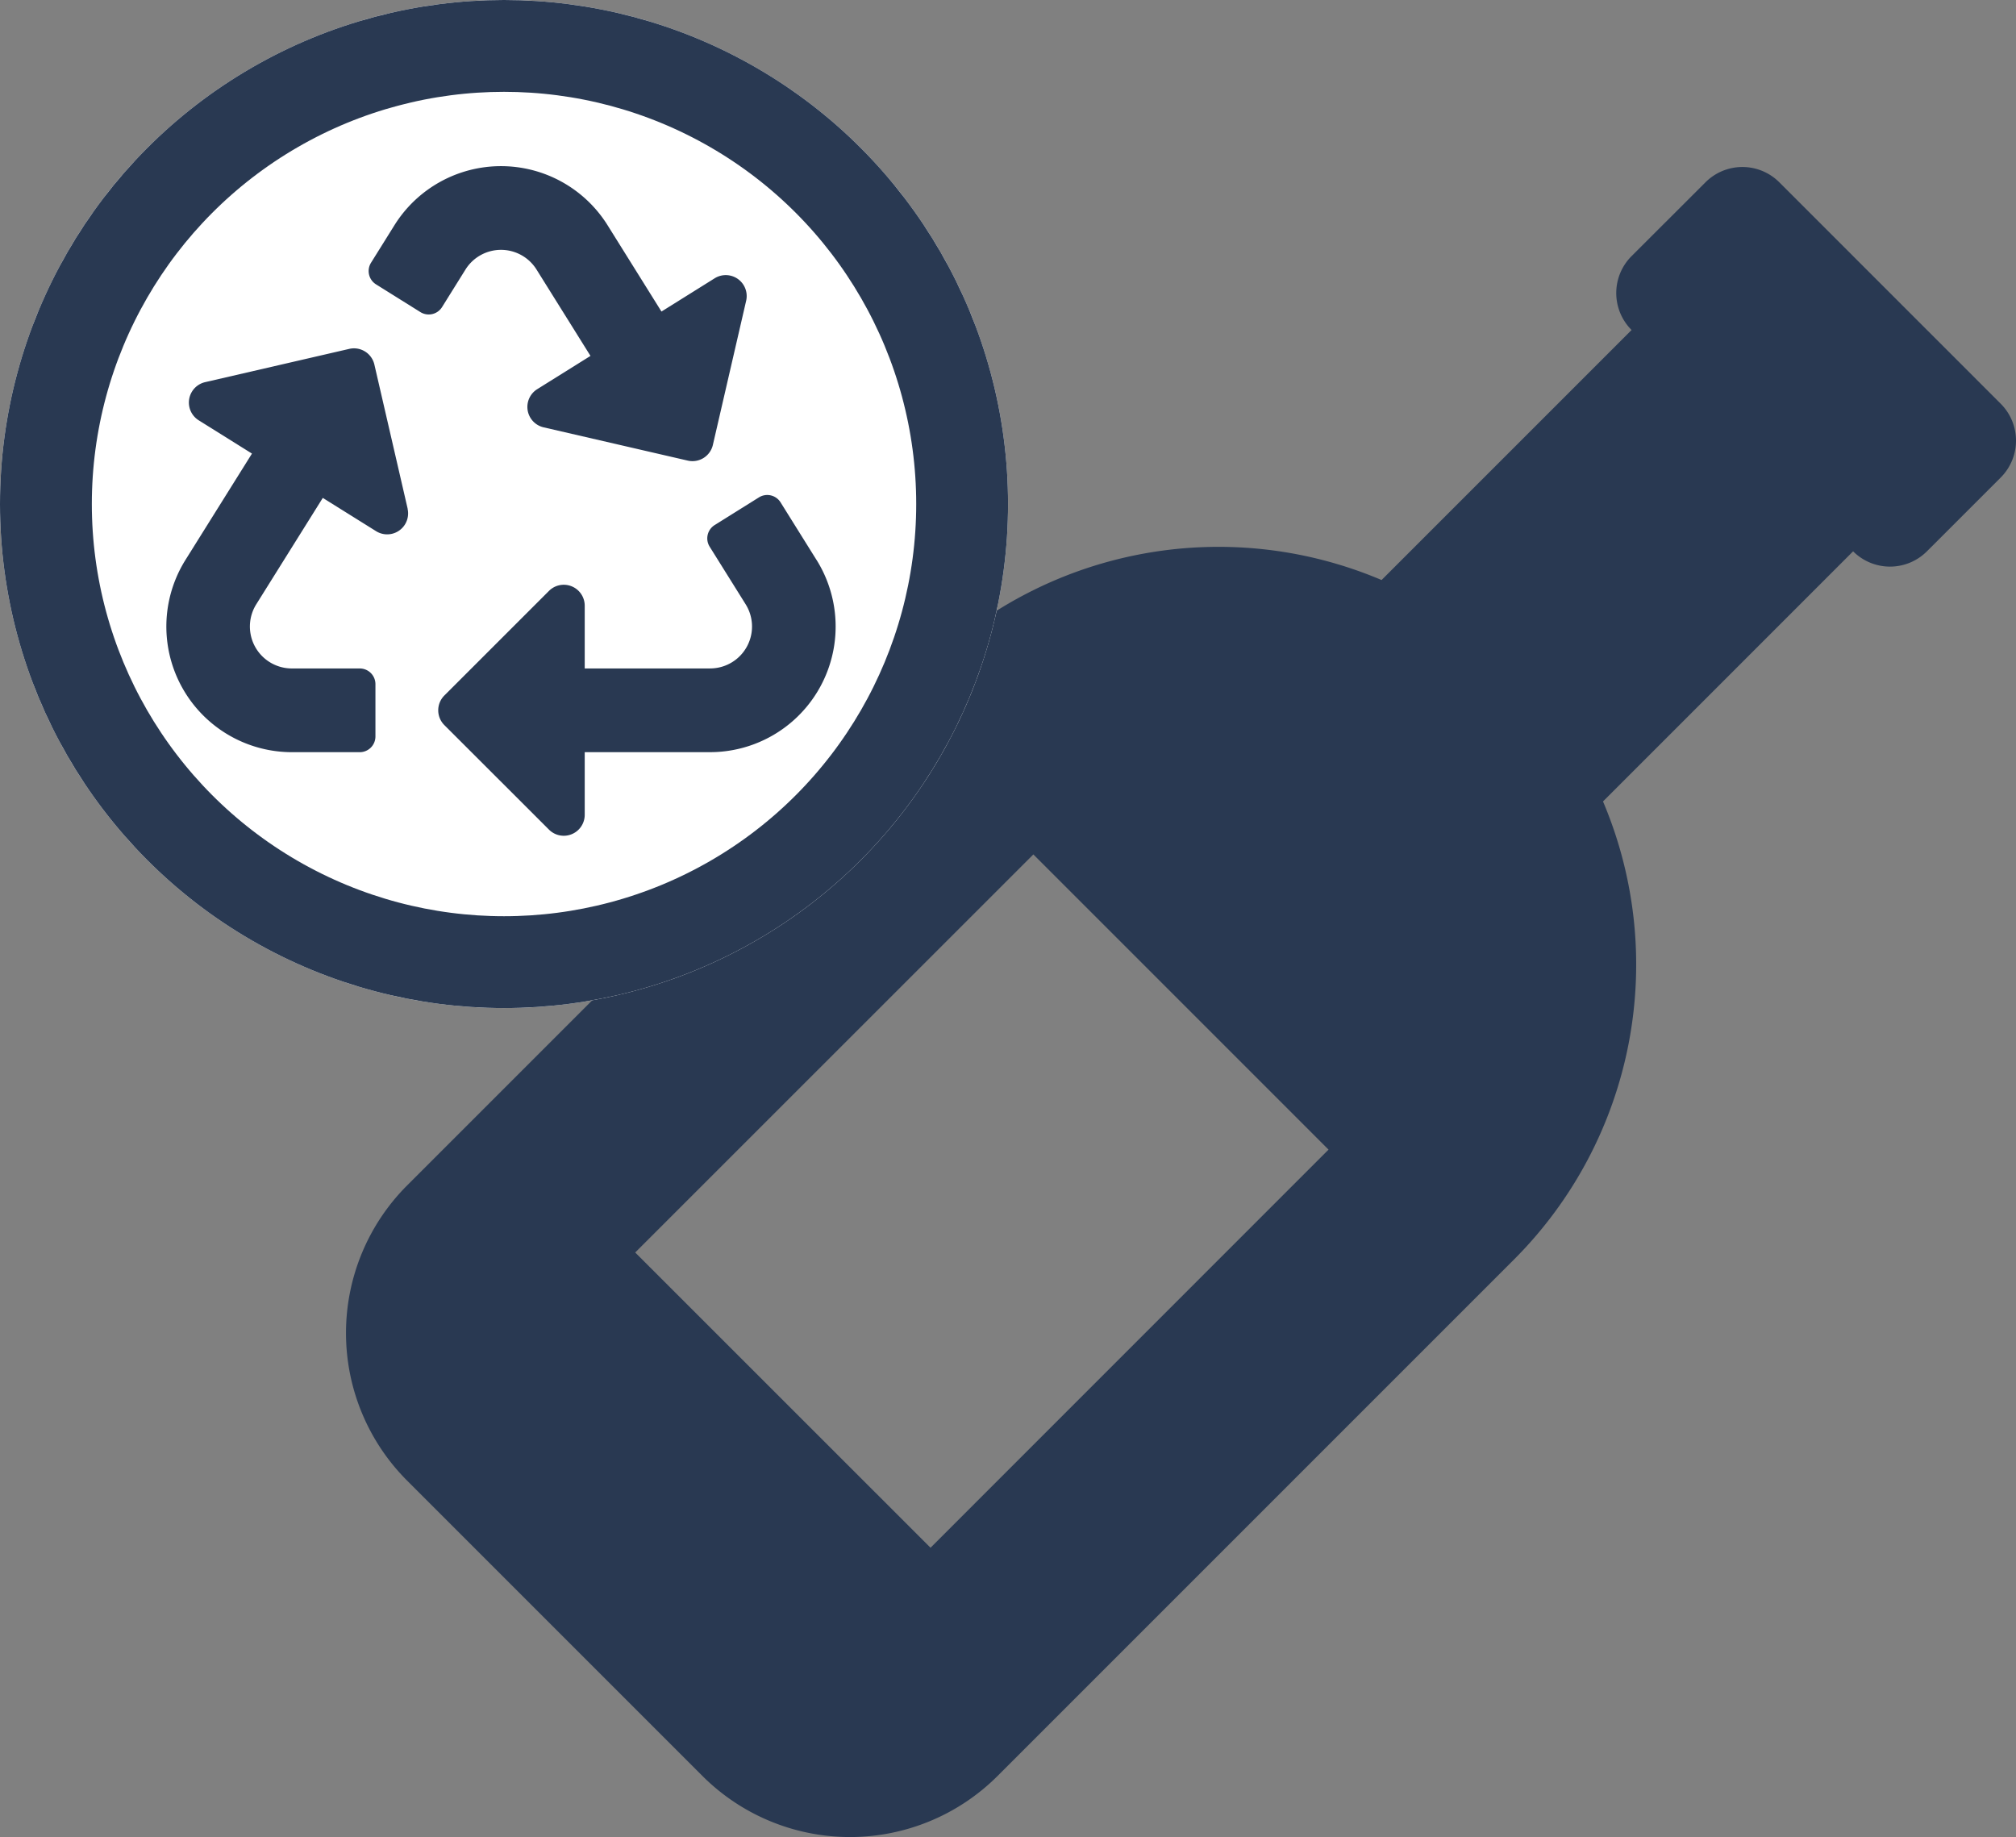
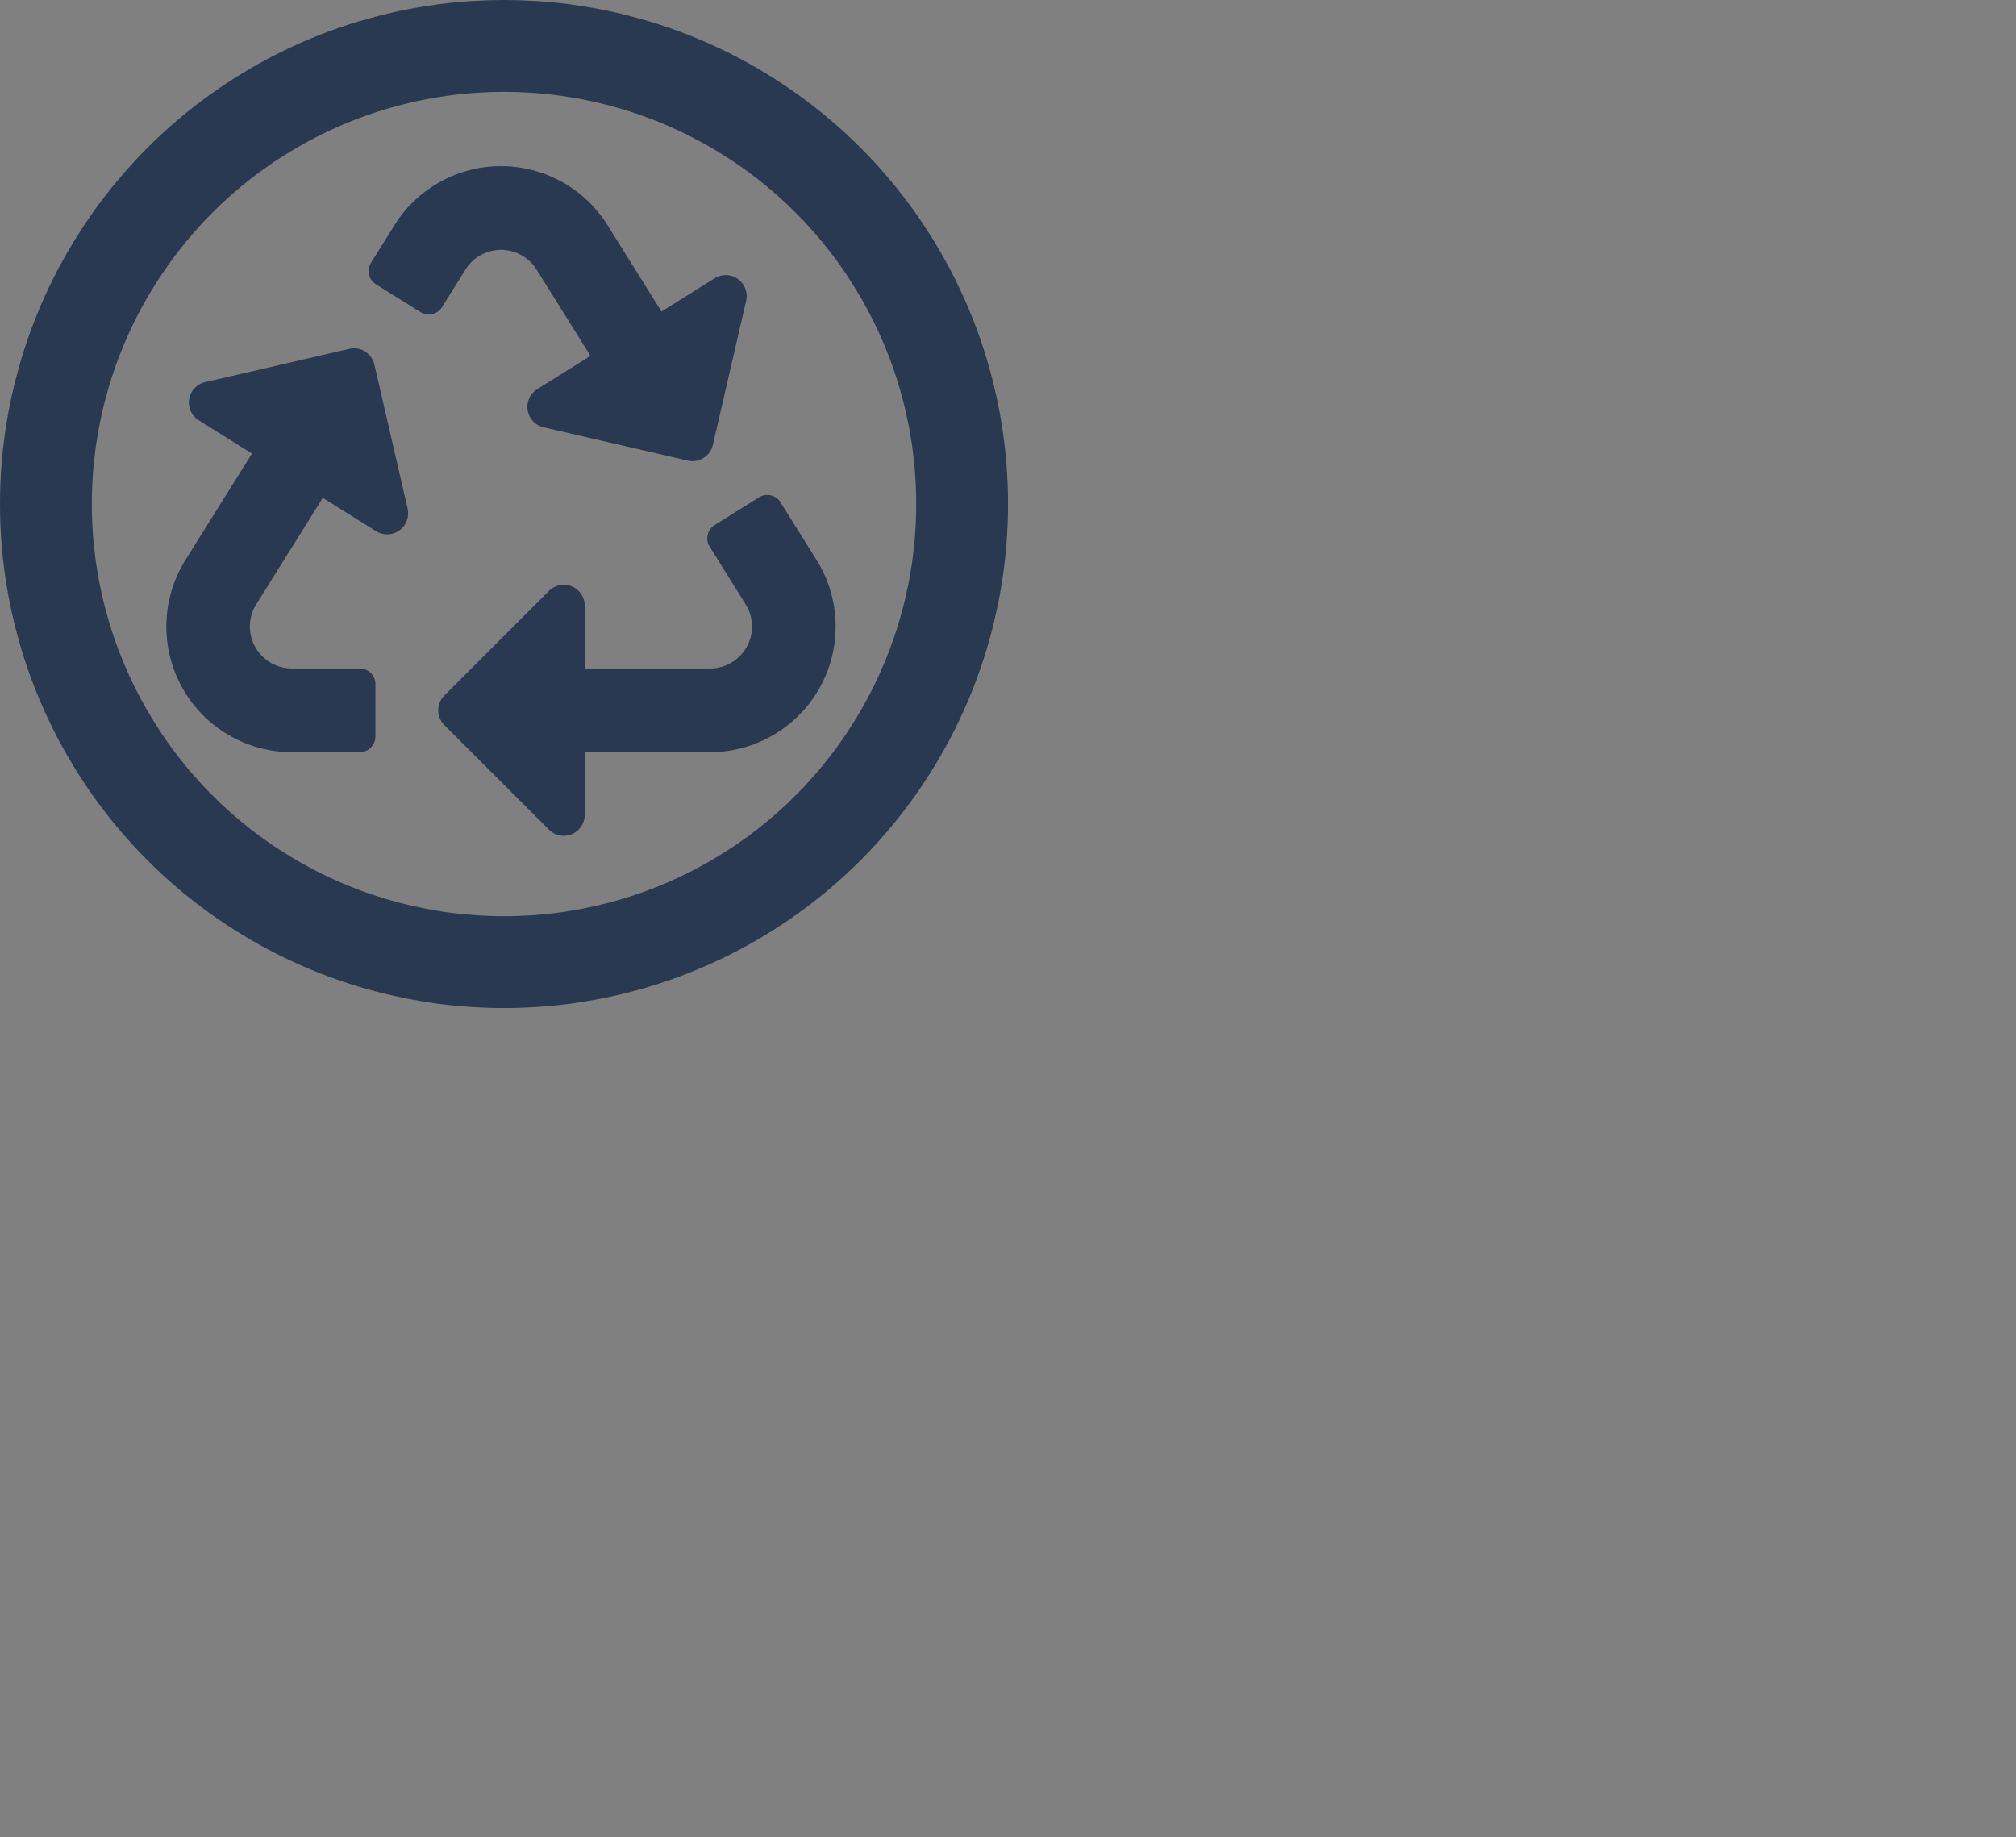
<svg xmlns="http://www.w3.org/2000/svg" width="87.812" height="80.018" viewBox="0 0 87.812 80.018">
  <rect x="0" y="0" width="87.812" height="80.018" fill="#808080" stroke="none" />
-   <path d="M72.078,10.311,62.434.666a2.273,2.273,0,0,0-3.215,0L56,3.881A2.273,2.273,0,0,0,56,7.1L45.11,17.99a18.174,18.174,0,0,0-19.944,3.869l-22.5,22.5a9.094,9.094,0,0,0,0,12.86l12.86,12.86a9.094,9.094,0,0,0,12.86,0l22.5-22.5a18.173,18.173,0,0,0,3.869-19.944L65.649,16.74a2.273,2.273,0,0,0,3.215,0l3.215-3.215A2.273,2.273,0,0,0,72.078,10.311ZM25.463,60.141,12.6,47.281,29.943,29.942,42.8,42.8,25.463,60.141Z" transform="translate(15.068 7.274)" fill="#293952" />
  <g transform="translate(0 0)" fill="#fff" stroke="#293952" stroke-width="4">
-     <circle cx="21.954" cy="21.954" r="21.954" stroke="none" />
    <circle cx="21.954" cy="21.954" r="19.954" fill="none" />
  </g>
  <path d="M10.516,14.922a.912.912,0,0,1-1.371.978L6.823,14.45l-2.9,4.638A1.827,1.827,0,0,0,5.47,21.879H8.432a.684.684,0,0,1,.684.684v2.279a.684.684,0,0,1-.684.684H5.476A5.473,5.473,0,0,1,.838,17.157l2.9-4.637-2.32-1.45a.912.912,0,0,1,.278-1.661l6.281-1.45a.912.912,0,0,1,1.093.683l1.45,6.281ZM16.131,4.5l2.352,3.765-2.321,1.45a.912.912,0,0,0,.278,1.661l6.281,1.45a.912.912,0,0,0,1.093-.683l1.45-6.281a.912.912,0,0,0-1.371-.978L21.575,6.333,19.224,2.568a5.473,5.473,0,0,0-9.277,0L8.924,4.207a.684.684,0,0,0,.218.942l1.933,1.208a.684.684,0,0,0,.942-.217L13.04,4.5A1.825,1.825,0,0,1,16.131,4.5Zm12.2,12.656-1.568-2.511a.684.684,0,0,0-.942-.218l-1.929,1.206a.684.684,0,0,0-.218.942l1.57,2.513a1.826,1.826,0,0,1-1.546,2.79H18.232V19.145a.912.912,0,0,0-1.556-.645l-4.558,4.557a.912.912,0,0,0,0,1.289L16.676,28.9a.912.912,0,0,0,1.556-.645V25.525H23.7A5.473,5.473,0,0,0,28.333,17.157Z" transform="translate(7.237 7.237)" fill="#293952" />
</svg>